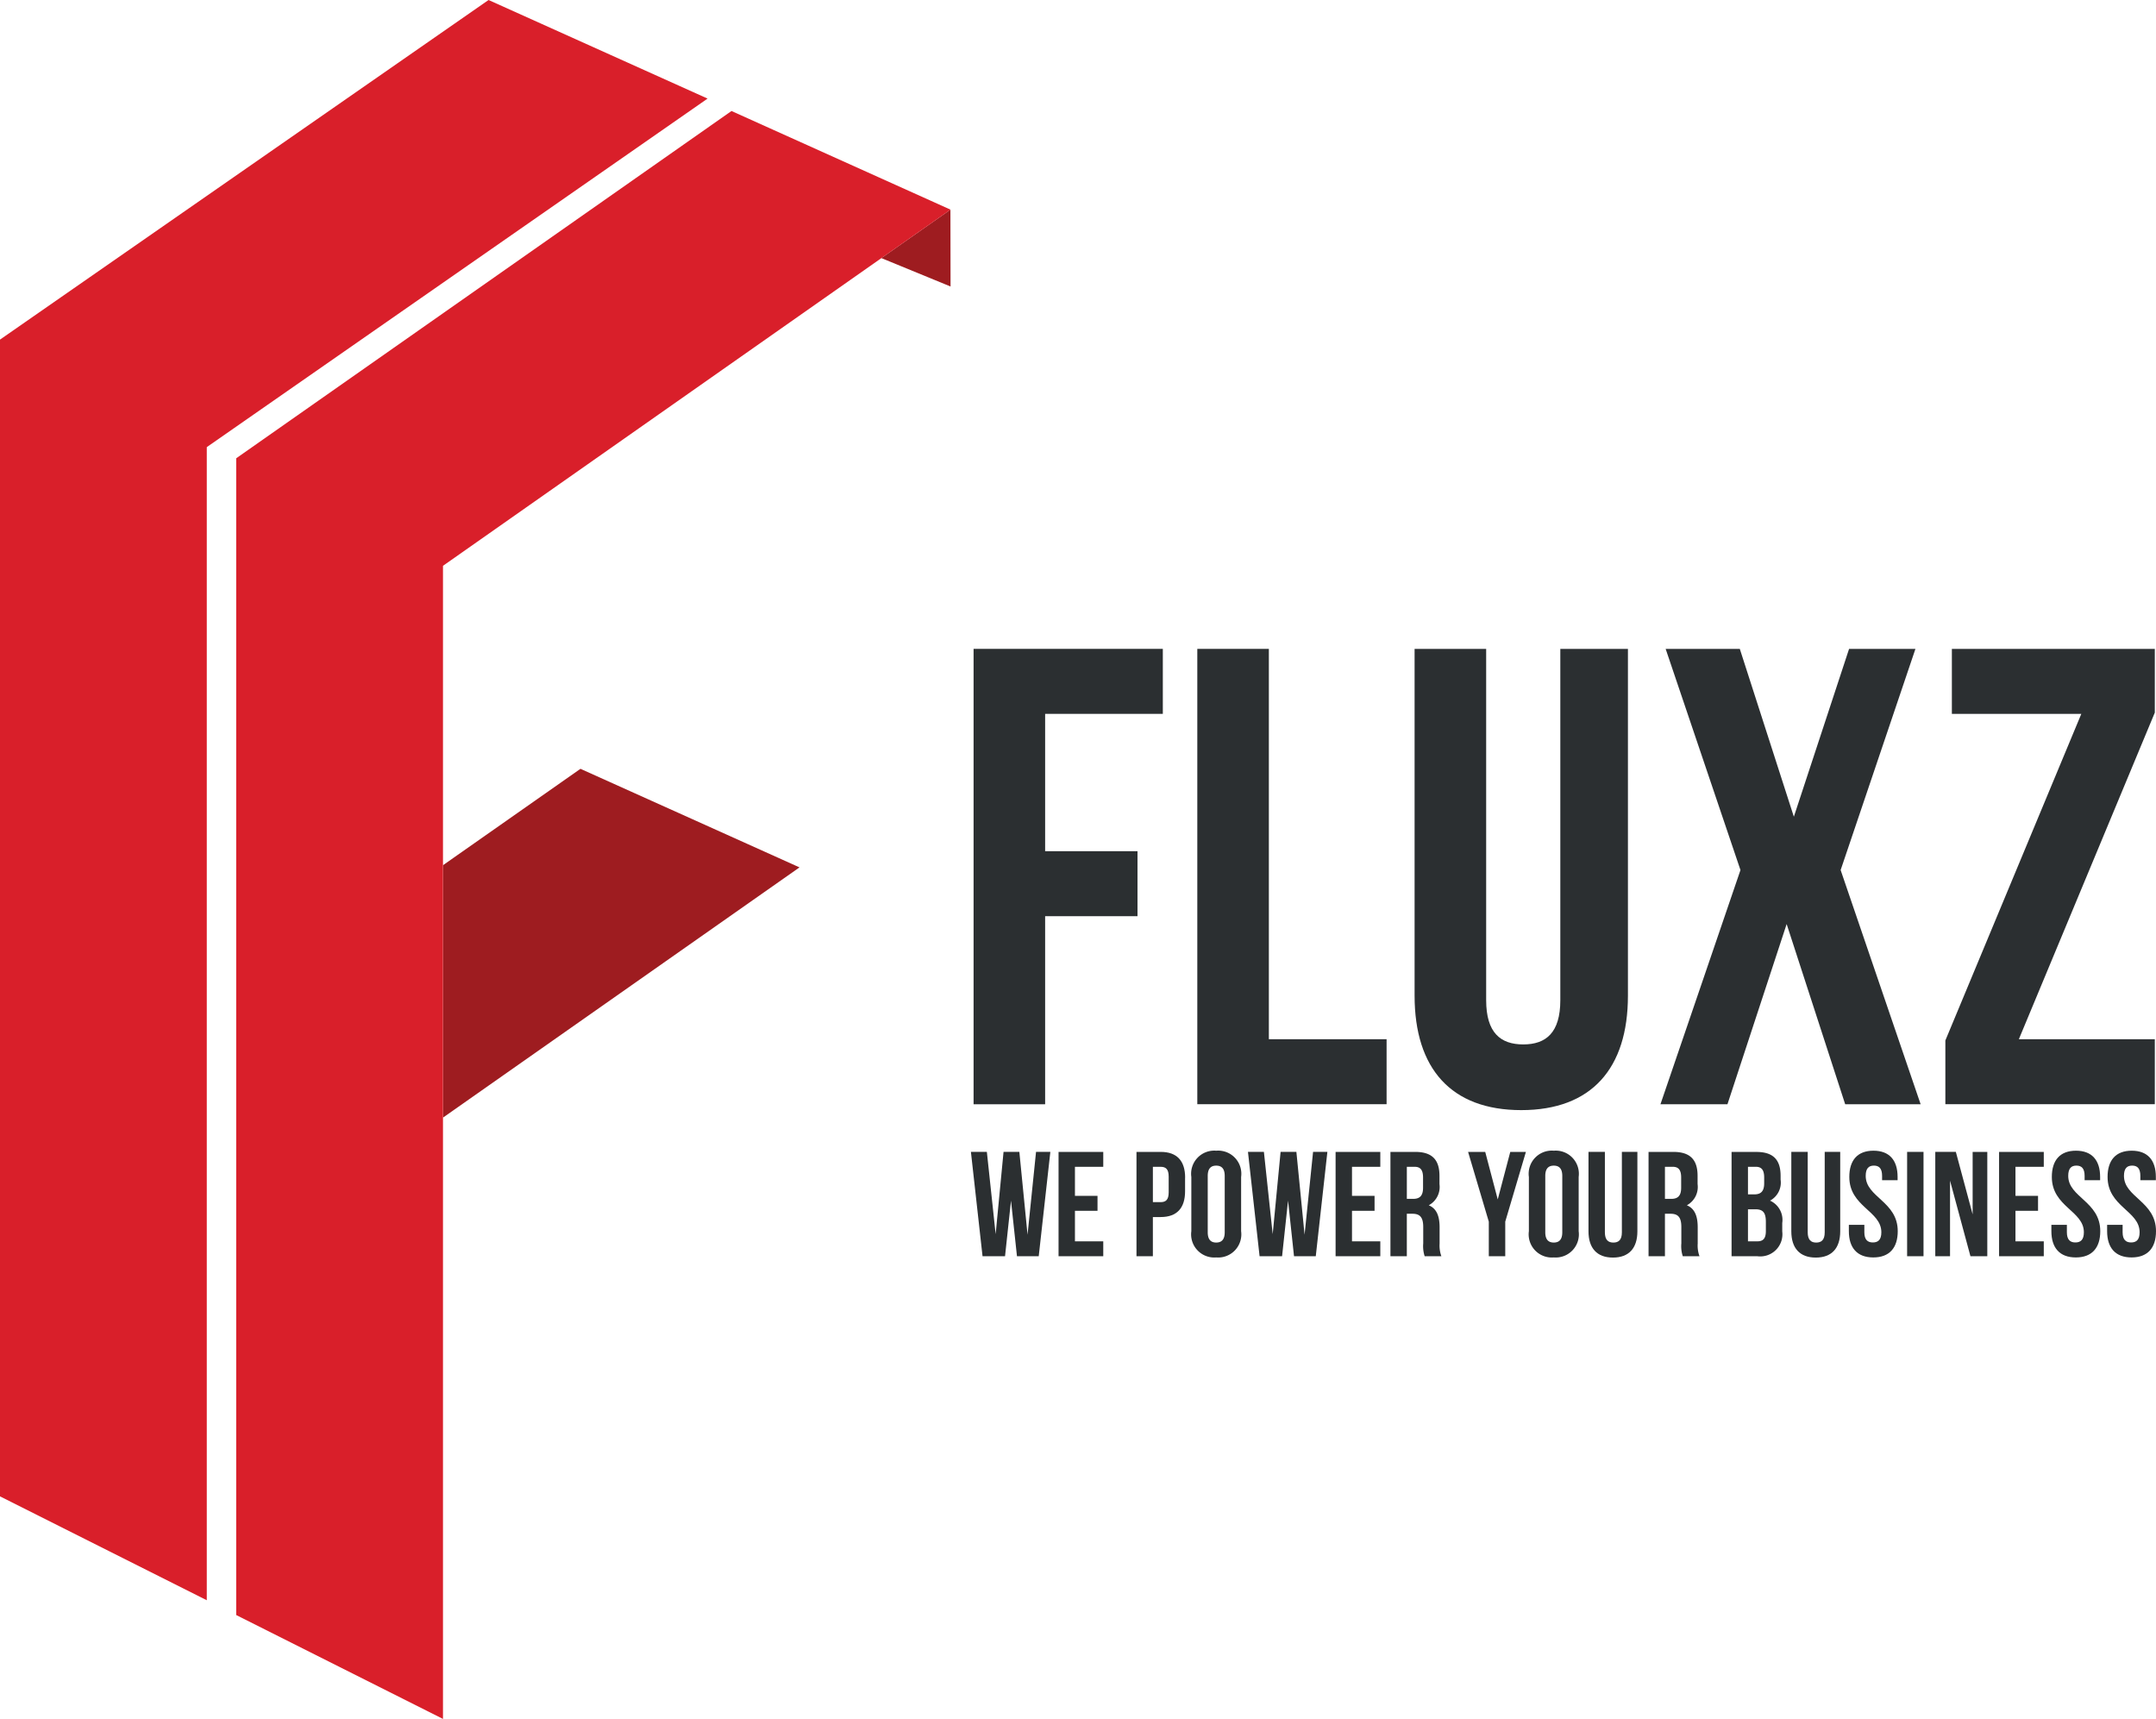
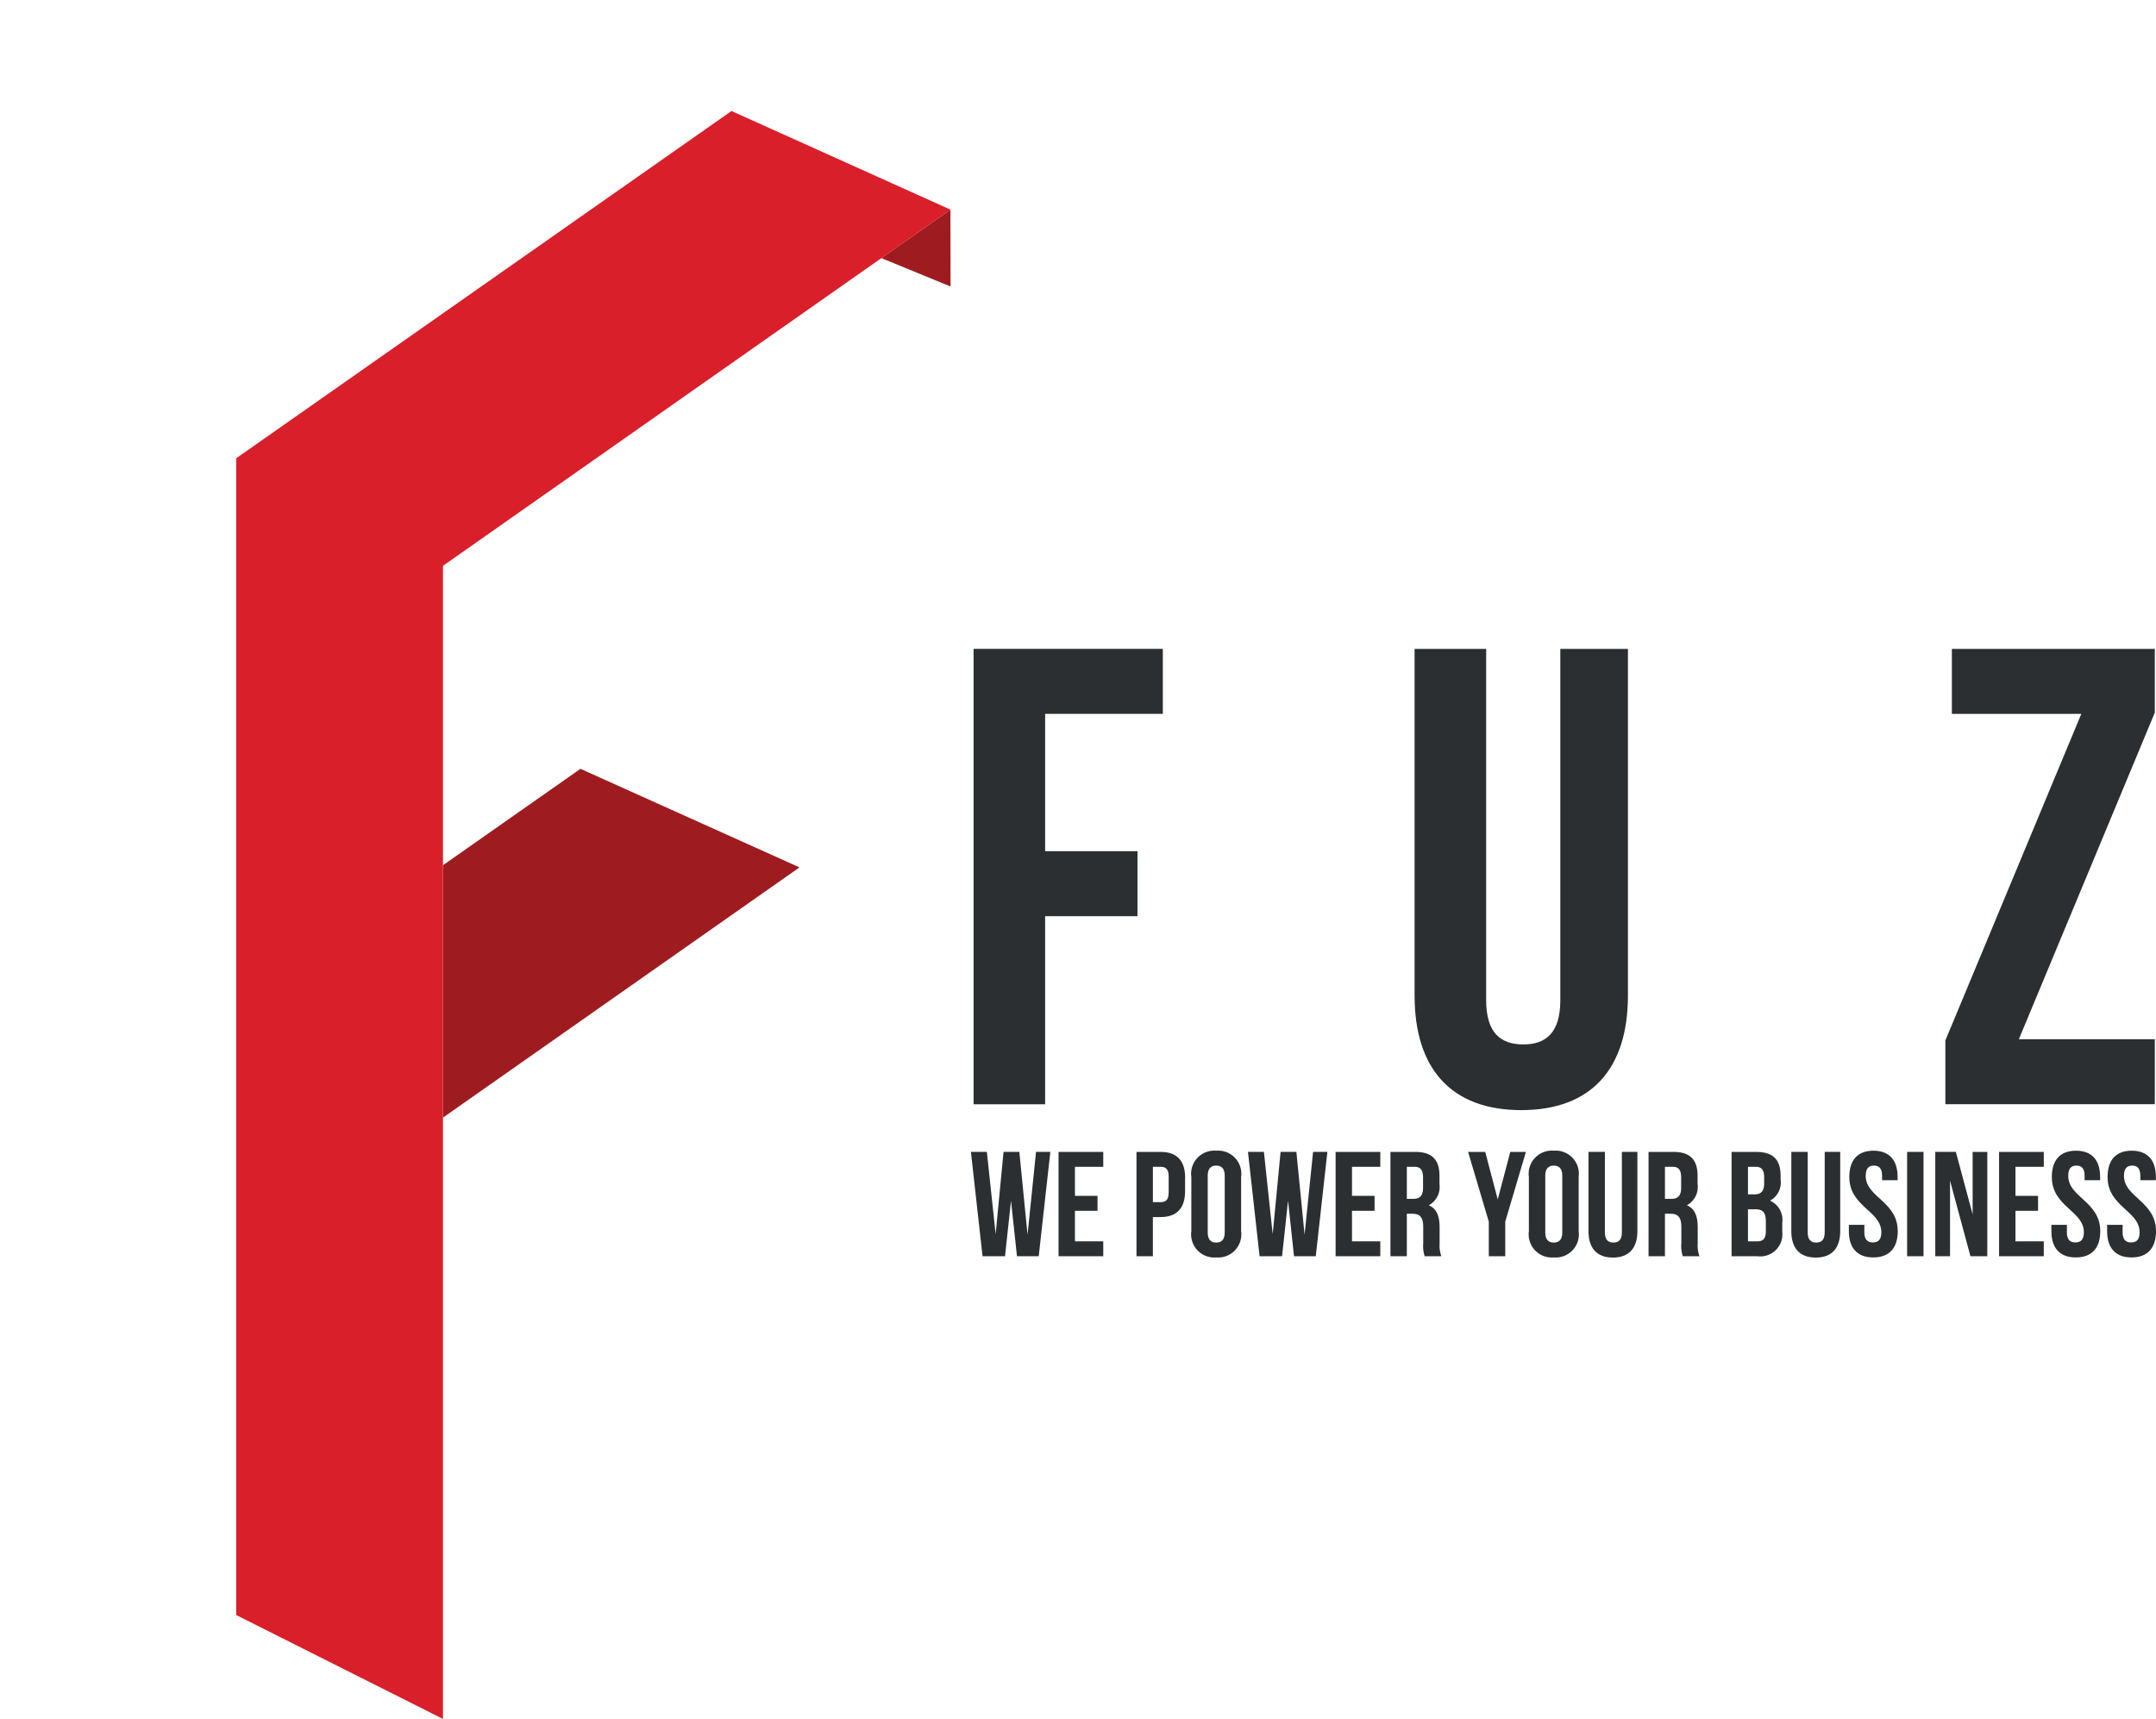
<svg xmlns="http://www.w3.org/2000/svg" width="169.191" height="134.873" viewBox="0 0 169.191 134.873">
  <g id="Group_3134" data-name="Group 3134" transform="translate(-375 -9)">
    <path id="Path_539" data-name="Path 539" d="M-8.32-9.238l-.01-6.029-5.42,3.8Z" transform="translate(457.914 40.718)" fill="#9e1c20" />
    <path id="Path_540" data-name="Path 540" d="M-16.529,0-27.317,7.563V27.368L.661,7.734Z" transform="translate(437.08 69.324)" fill="#9e1c20" />
    <path id="Path_541" data-name="Path 541" d="M-59.551,0-98.418,27.249v90.763l16.227,8.151V35.686l34.4-24.141,5.42-3.8.009-.006Z" transform="translate(491.954 17.71)" fill="#d91f2a" />
-     <path id="Path_542" data-name="Path 542" d="M-58.741,0-97.08,26.647v90.763l16.227,8.151V35.083l39.3-27.348Z" transform="translate(472.08 9)" fill="#d91f2a" />
    <path id="Path_543" data-name="Path 543" d="M-8.6-24.324h7.249v5.1H-8.6V-4.467h-5.615V-40.2H.636v5.1H-8.6Z" transform="translate(465.616 100.112)" fill="#2b2f31" />
-     <path id="Path_544" data-name="Path 544" d="M0,0H5.615V30.627h9.239v5.1H0Z" transform="translate(468.958 59.913)" fill="#2b2f31" />
    <path id="Path_545" data-name="Path 545" d="M-8.6,0V27.565c0,2.552,1.123,3.471,2.91,3.471s2.909-.919,2.909-3.471V0H2.525V27.207c0,5.717-2.859,8.984-8.371,8.984s-8.371-3.267-8.371-8.984V0Z" transform="translate(500.226 59.913)" fill="#2b2f31" />
-     <path id="Path_546" data-name="Path 546" d="M-30.659,0l-5.87,17.355,6.278,18.376h-5.921l-4.594-14.139-4.645,14.139h-5.258l6.279-18.376L-50.261,0h5.819L-40.2,13.17-35.866,0Z" transform="translate(555.972 59.913)" fill="#2b2f31" />
    <path id="Path_547" data-name="Path 547" d="M-25.184,0V5L-35.853,30.627h10.669v5.1H-41.621v-5L-30.952,5.1H-41.11V0Z" transform="translate(569.282 59.913)" fill="#2b2f31" />
    <path id="Path_548" data-name="Path 548" d="M-4.821-5.861-5.289-1.5H-7.055l-.912-8.188h1.251l.69,6.457.62-6.457h1.24l.643,6.5.667-6.5h1.123L-2.645-1.5H-4.353Z" transform="translate(459.159 109.067)" fill="#2b2f31" />
    <path id="Path_549" data-name="Path 549" d="M-1.971-5.287H-.2v1.17H-1.971v2.4H.251V-.55H-3.258V-8.737H.251v1.17H-1.971Z" transform="translate(461.327 108.119)" fill="#2b2f31" />
    <path id="Path_550" data-name="Path 550" d="M-1.971-1.792V.98h.609c.409,0,.631-.187.631-.772V-1.02c0-.585-.222-.772-.631-.772ZM.555-.938V.126c0,1.31-.631,2.024-1.918,2.024h-.609V5.226H-3.258V-2.962h1.9c1.287,0,1.918.714,1.918,2.024" transform="translate(467.443 102.344)" fill="#2b2f31" />
    <path id="Path_551" data-name="Path 551" d="M-1.972-9.8c0,.585.257.807.666.807s.667-.222.667-.807v-4.421c0-.585-.257-.807-.667-.807s-.666.222-.666.807Zm-1.287-4.339A1.817,1.817,0,0,1-1.306-16.2,1.817,1.817,0,0,1,.648-14.142v4.258A1.817,1.817,0,0,1-1.306-7.825,1.817,1.817,0,0,1-3.259-9.884Z" transform="translate(471.748 115.488)" fill="#2b2f31" />
    <path id="Path_552" data-name="Path 552" d="M-4.821-5.861-5.289-1.5H-7.055l-.912-8.188h1.251l.69,6.457.62-6.457h1.239l.643,6.5.667-6.5h1.123L-2.645-1.5H-4.353Z" transform="translate(480.9 109.067)" fill="#2b2f31" />
    <path id="Path_553" data-name="Path 553" d="M-1.971-5.287H-.2v1.17H-1.971v2.4H.251V-.55H-3.258V-8.737H.251v1.17H-1.971Z" transform="translate(483.068 108.119)" fill="#2b2f31" />
    <path id="Path_554" data-name="Path 554" d="M-1.971-1.792V.723h.5c.48,0,.772-.21.772-.866V-.95c0-.585-.2-.842-.655-.842Zm1.4,7.018A2.516,2.516,0,0,1-.685,4.22V2.933c0-.761-.257-1.041-.842-1.041h-.445V5.226H-3.258V-2.962h1.942C.017-2.962.59-2.342.59-1.079v.643A1.632,1.632,0,0,1-.252,1.226C.391,1.494.6,2.115.6,2.968V4.231a2.418,2.418,0,0,0,.14.994Z" transform="translate(487.372 102.344)" fill="#2b2f31" />
    <path id="Path_555" data-name="Path 555" d="M-2.491-8.387l-1.626-5.474h1.345l.983,3.731.983-3.731H.421L-1.2-8.387v2.713H-2.491Z" transform="translate(494.324 113.243)" fill="#2b2f31" />
    <path id="Path_556" data-name="Path 556" d="M-1.971-9.8c0,.585.257.807.667.807s.667-.222.667-.807v-4.421c0-.585-.257-.807-.667-.807s-.667.222-.667.807Zm-1.287-4.339A1.817,1.817,0,0,1-1.3-16.2,1.817,1.817,0,0,1,.649-14.142v4.258A1.817,1.817,0,0,1-1.3-7.825,1.817,1.817,0,0,1-3.258-9.884Z" transform="translate(498.236 115.488)" fill="#2b2f31" />
    <path id="Path_557" data-name="Path 557" d="M-1.972,0V6.316c0,.585.257.8.666.8s.667-.21.667-.8V0H.578V6.234c0,1.31-.655,2.059-1.918,2.059s-1.919-.748-1.919-2.059V0Z" transform="translate(502.915 99.381)" fill="#2b2f31" />
    <path id="Path_558" data-name="Path 558" d="M-1.971-1.792V.723h.5c.48,0,.772-.21.772-.866V-.95c0-.585-.2-.842-.655-.842Zm1.4,7.018A2.516,2.516,0,0,1-.685,4.22V2.933c0-.761-.257-1.041-.842-1.041h-.445V5.226H-3.258V-2.962h1.942C.017-2.962.59-2.342.59-1.079v.643A1.632,1.632,0,0,1-.252,1.226C.391,1.494.6,2.115.6,2.968V4.231a2.418,2.418,0,0,0,.14.994Z" transform="translate(507.627 102.344)" fill="#2b2f31" />
    <path id="Path_559" data-name="Path 559" d="M-1.971-6.9v2.514h.737c.433,0,.667-.2.667-.807v-.713c0-.761-.246-.994-.831-.994Zm0-3.333V-8.07h.5c.48,0,.772-.21.772-.865v-.457c0-.585-.2-.842-.655-.842ZM.59-9.52v.292a1.608,1.608,0,0,1-.83,1.65A1.656,1.656,0,0,1,.719-5.824v.667A1.74,1.74,0,0,1-1.234-3.216H-3.258V-11.4h1.942C.017-11.4.59-10.783.59-9.52" transform="translate(514.142 110.785)" fill="#2b2f31" />
    <path id="Path_560" data-name="Path 560" d="M-1.972,0V6.316c0,.585.257.8.666.8s.667-.21.667-.8V0H.578V6.234c0,1.31-.655,2.059-1.918,2.059s-1.919-.748-1.919-2.059V0Z" transform="translate(518.832 99.381)" fill="#2b2f31" />
    <path id="Path_561" data-name="Path 561" d="M-2.957,0c1.251,0,1.895.749,1.895,2.058v.257H-2.279V1.977c0-.585-.234-.807-.643-.807s-.643.222-.643.807c0,1.684,2.514,2,2.514,4.339,0,1.31-.655,2.059-1.918,2.059s-1.918-.748-1.918-2.059v-.5h1.216V6.4c0,.585.257.8.667.8s.667-.21.667-.8c0-1.684-2.514-2-2.514-4.339C-4.852.749-4.209,0-2.957,0" transform="translate(524.975 99.288)" fill="#2b2f31" />
    <path id="Path_562" data-name="Path 562" d="M464.147-238.737h1.287v8.187h-1.287Z" transform="translate(60.513 338.118)" fill="#2b2f31" />
    <path id="Path_563" data-name="Path 563" d="M-1.774-3.459v5.93H-2.932V-5.717h1.614L0-.816v-4.9H1.15V2.471H-.172Z" transform="translate(529.802 105.098)" fill="#2b2f31" />
    <path id="Path_564" data-name="Path 564" d="M-1.971-5.287H-.2v1.17H-1.971v2.4H.251V-.55H-3.258V-8.737H.251v1.17H-1.971Z" transform="translate(535.134 108.119)" fill="#2b2f31" />
    <path id="Path_565" data-name="Path 565" d="M-2.957,0c1.251,0,1.895.749,1.895,2.058v.257H-2.279V1.977c0-.585-.234-.807-.643-.807s-.643.222-.643.807c0,1.684,2.514,2,2.514,4.339,0,1.31-.655,2.059-1.918,2.059s-1.918-.748-1.918-2.059v-.5h1.216V6.4c0,.585.257.8.667.8s.667-.21.667-.8c0-1.684-2.514-2-2.514-4.339C-4.852.749-4.209,0-2.957,0" transform="translate(540.868 99.288)" fill="#2b2f31" />
    <path id="Path_566" data-name="Path 566" d="M-2.957,0c1.251,0,1.895.749,1.895,2.058v.257H-2.279V1.977c0-.585-.234-.807-.643-.807s-.643.222-.643.807c0,1.684,2.514,2,2.514,4.339,0,1.31-.655,2.059-1.918,2.059s-1.918-.748-1.918-2.059v-.5h1.216V6.4c0,.585.257.8.667.8s.667-.21.667-.8c0-1.684-2.514-2-2.514-4.339C-4.852.749-4.209,0-2.957,0" transform="translate(545.242 99.288)" fill="#2b2f31" />
  </g>
</svg>